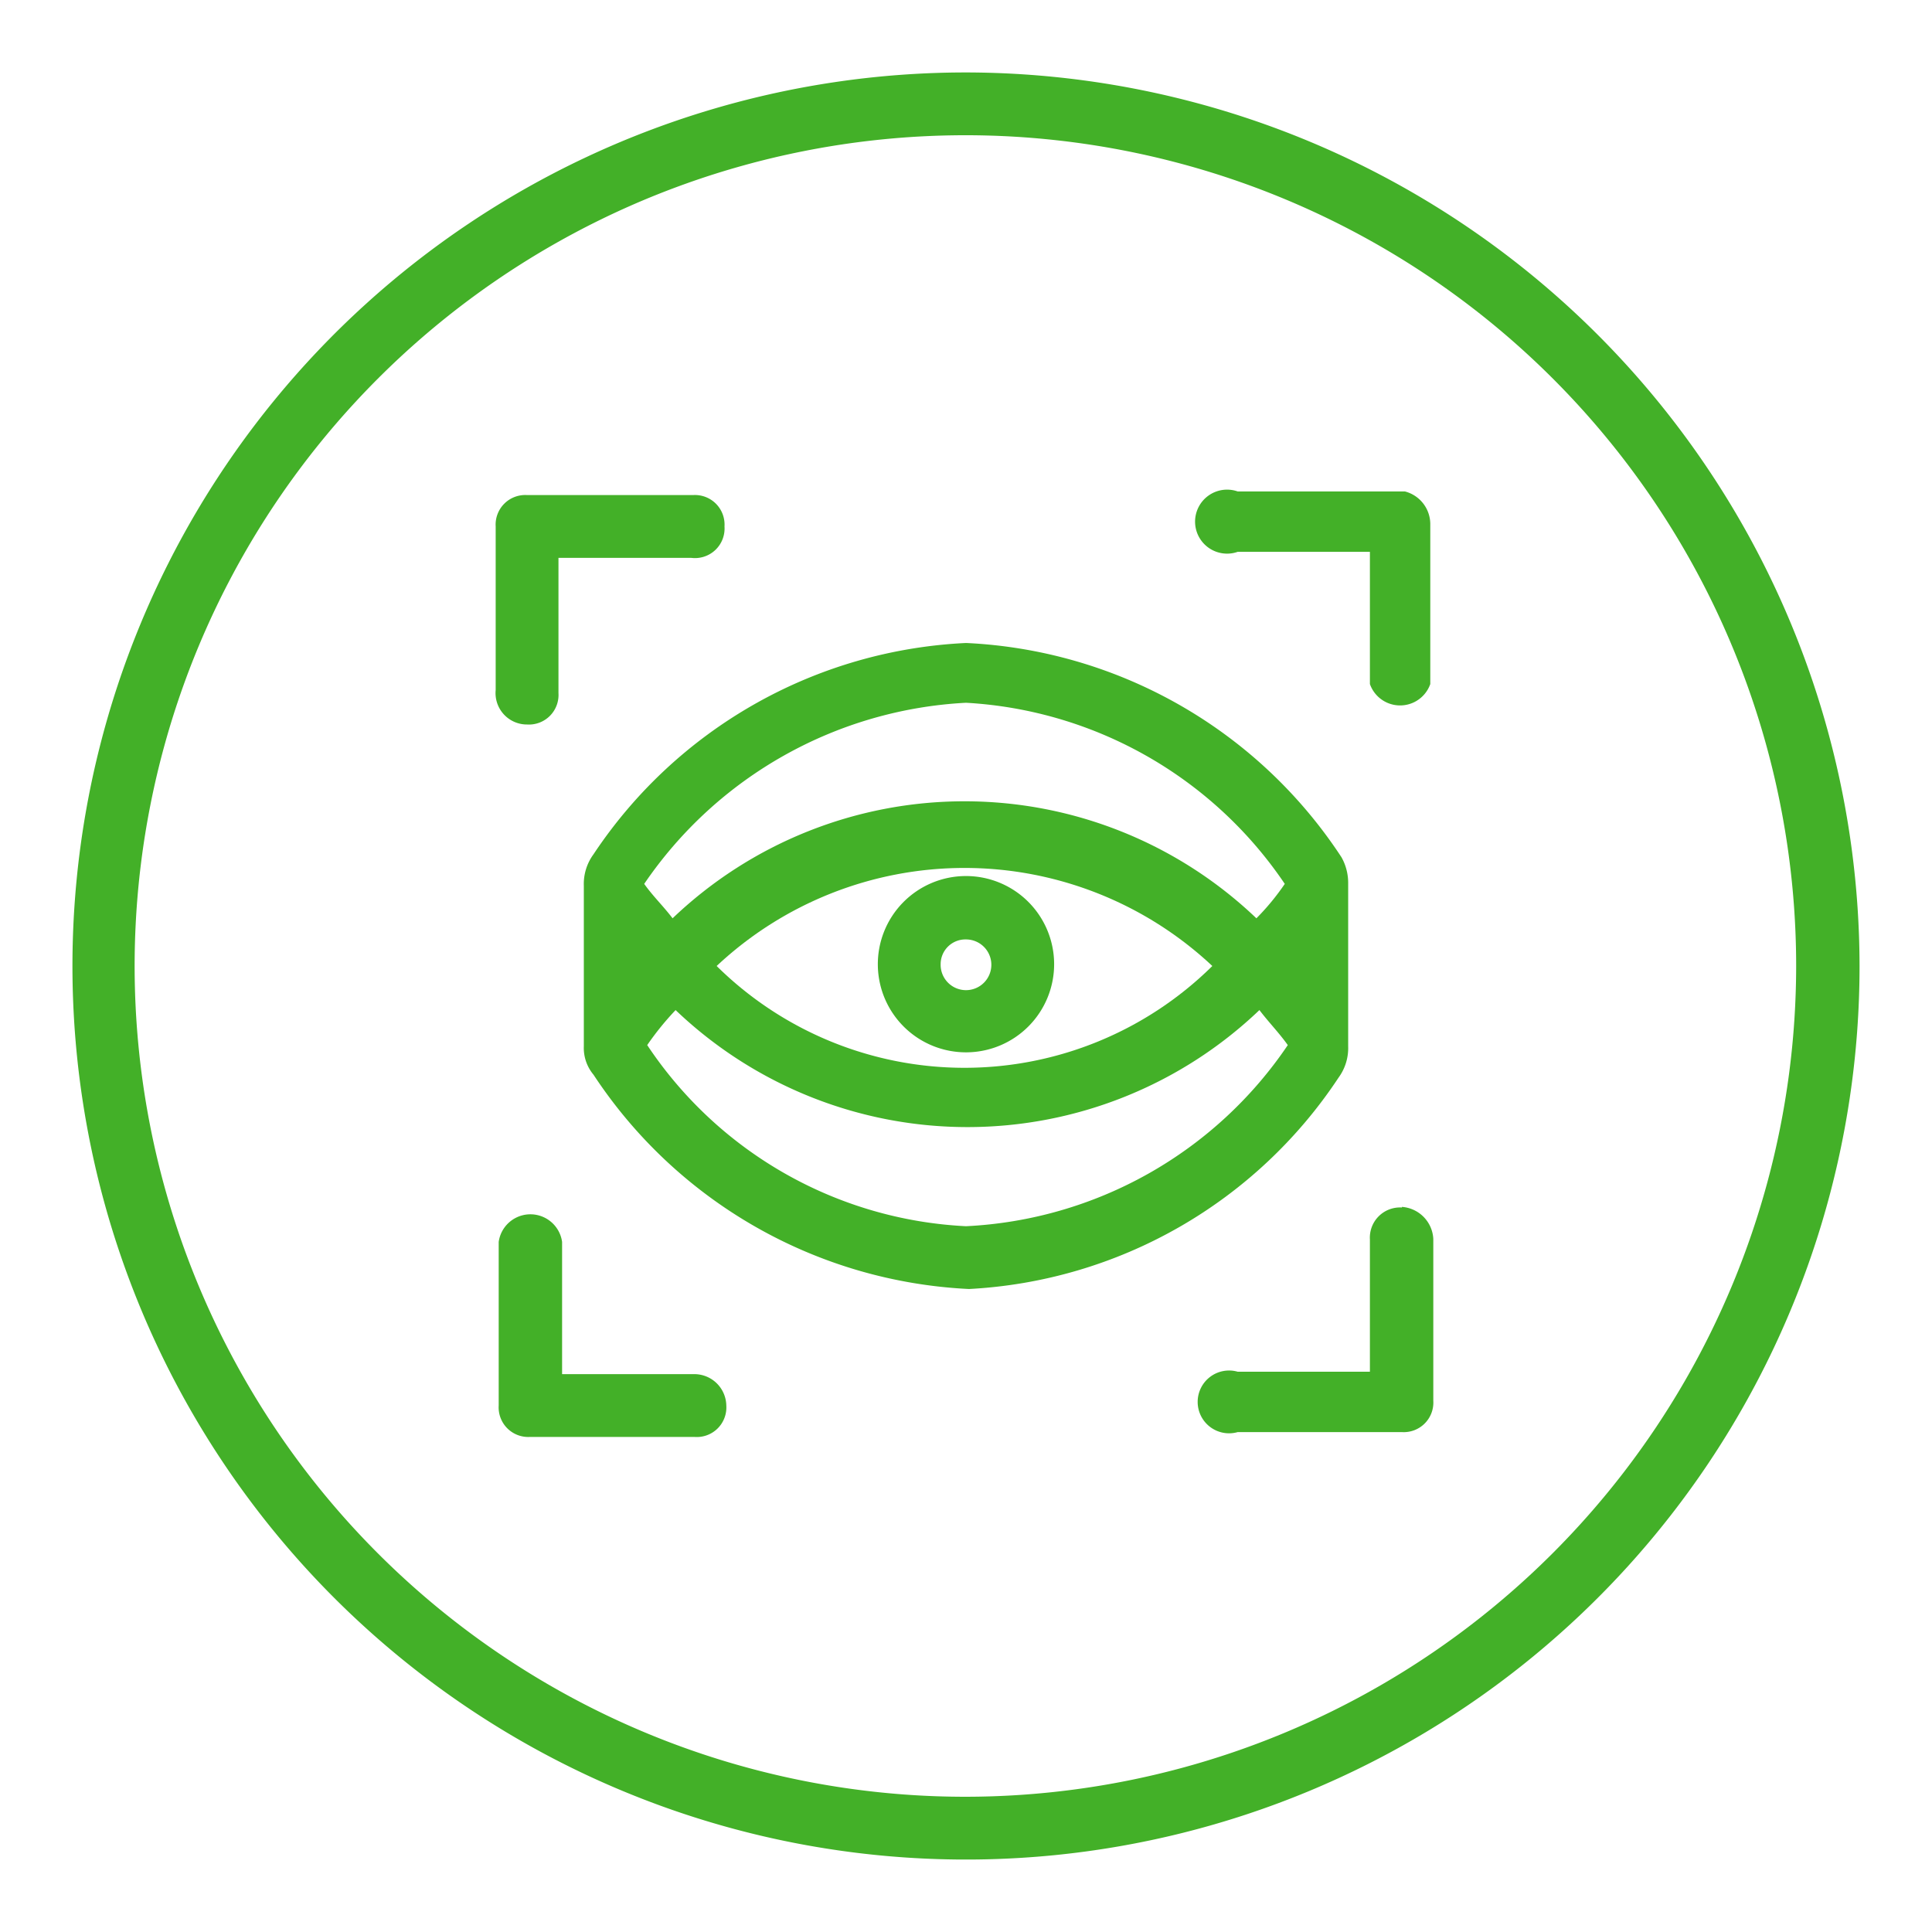
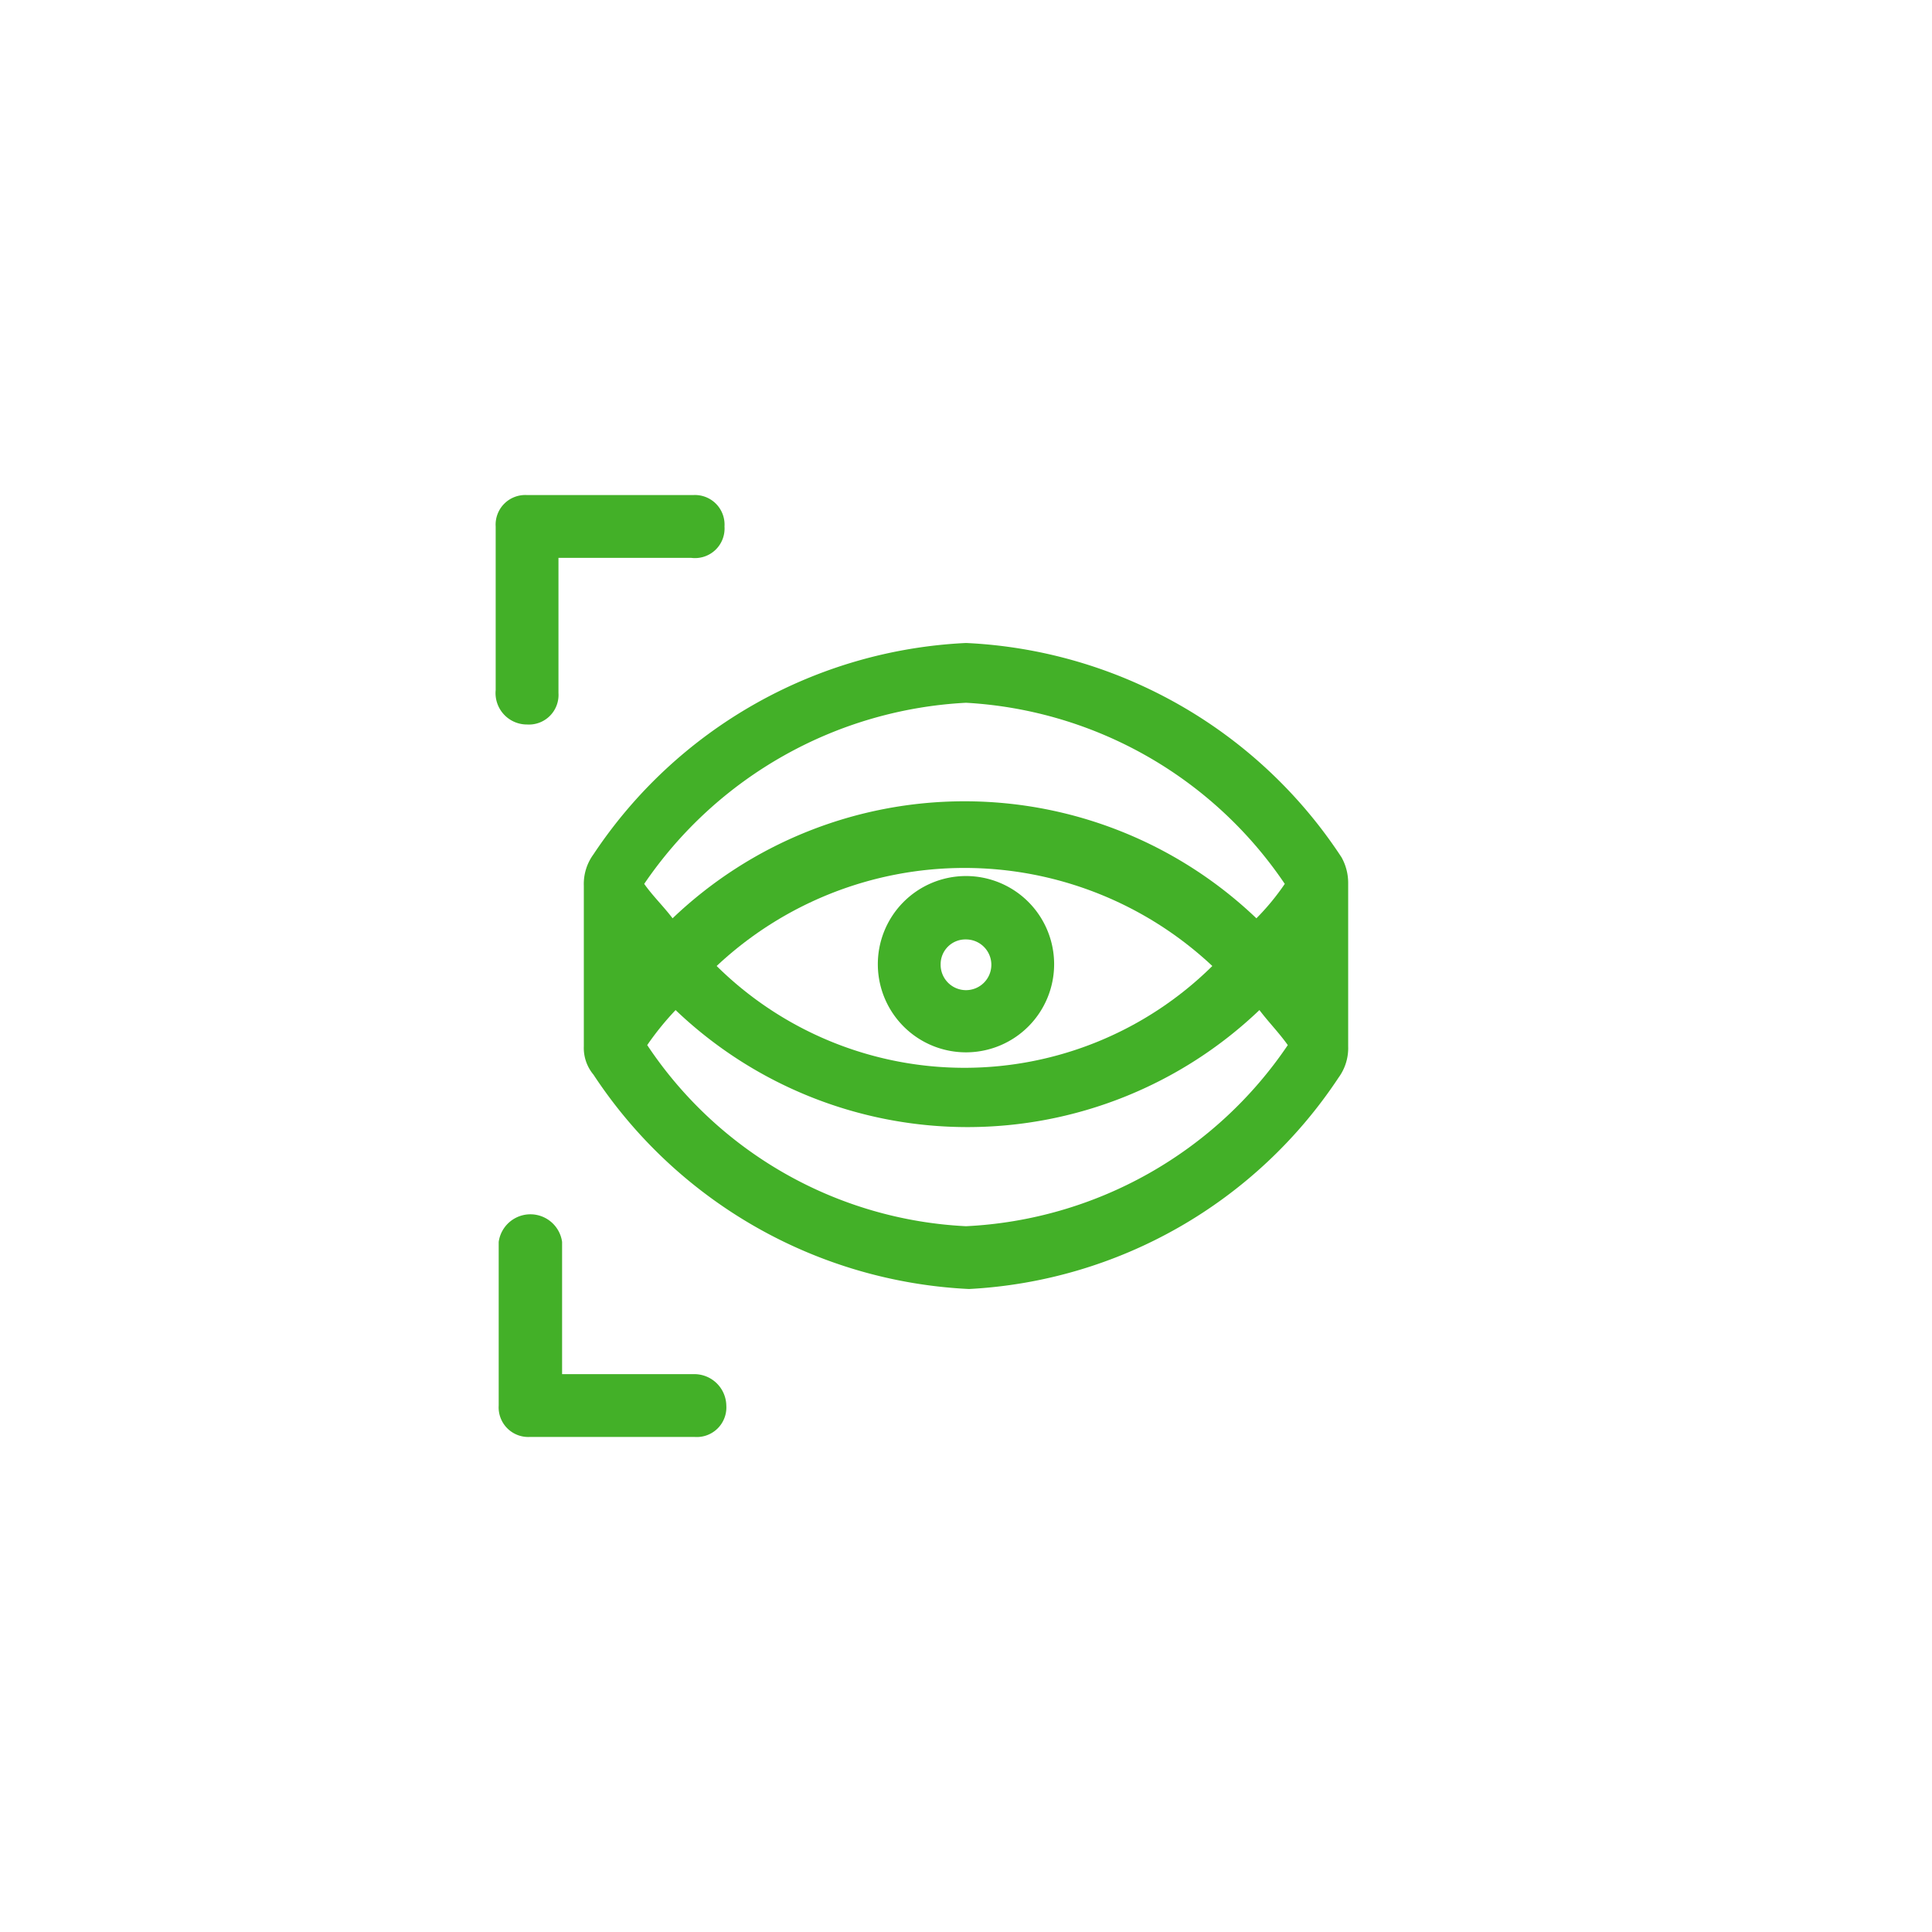
<svg xmlns="http://www.w3.org/2000/svg" viewBox="0 0 32 32">
  <defs>
    <style>.a{fill:#43b028;}</style>
  </defs>
-   <path class="a" d="M16,1.2A14.8,14.8,0,1,0,30.8,16h0A14.82,14.82,0,0,0,16,1.2Zm0,28.56A13.76,13.76,0,1,1,29.75,16h0A13.77,13.77,0,0,1,16,29.76Z" />
  <path class="a" d="M22.17,17.85a.83.83,0,0,0,.16-.52V14.62a.87.87,0,0,0-.11-.42A7.87,7.87,0,0,0,16,10.65a7.85,7.85,0,0,0-6.17,3.5.83.83,0,0,0-.16.52v2.66h0a.69.69,0,0,0,.16.47,7.9,7.9,0,0,0,6.22,3.55A7.83,7.83,0,0,0,22.17,17.85ZM16,11.64a6.83,6.83,0,0,1,5.28,3,4,4,0,0,1-.47.57,7,7,0,0,0-9.67,0c-.16-.21-.32-.36-.47-.57a6.88,6.88,0,0,1,5.33-3ZM20.08,16a5.84,5.84,0,0,1-8.21,0A6,6,0,0,1,20.08,16ZM16,20.31a6.74,6.74,0,0,1-5.28-3,4.74,4.74,0,0,1,.47-.58,7,7,0,0,0,9.67,0c.16.21.32.37.47.58a6.83,6.83,0,0,1-5.33,3Z" />
  <path class="a" d="M14.54,16A1.46,1.46,0,1,0,16,14.51,1.46,1.46,0,0,0,14.54,16ZM16,15.56a.42.42,0,1,1-.42.41.41.41,0,0,1,.42-.41Z" />
  <path class="a" d="M8.73,12a.49.49,0,0,0,.52-.52V9.24h2.2A.49.49,0,0,0,12,8.72a.49.49,0,0,0-.52-.52H8.73a.49.49,0,0,0-.52.52v2.71A.52.52,0,0,0,8.73,12Z" />
-   <path class="a" d="M23.27,8.14H20.5a.53.53,0,1,0,0,1h2.19v2.19a.53.53,0,0,0,1,0V8.67A.56.56,0,0,0,23.27,8.14Z" />
-   <path class="a" d="M23.22,20a.5.5,0,0,0-.53.53v2.19H20.5a.52.52,0,1,0,0,1h2.72a.49.49,0,0,0,.52-.52V20.52a.56.56,0,0,0-.52-.53Z" />
  <path class="a" d="M11.5,22.76H9.31V20.57a.53.53,0,0,0-1.05,0v2.71a.49.49,0,0,0,.52.52H11.5a.49.49,0,0,0,.53-.52A.53.53,0,0,0,11.5,22.76Z" />
</svg>